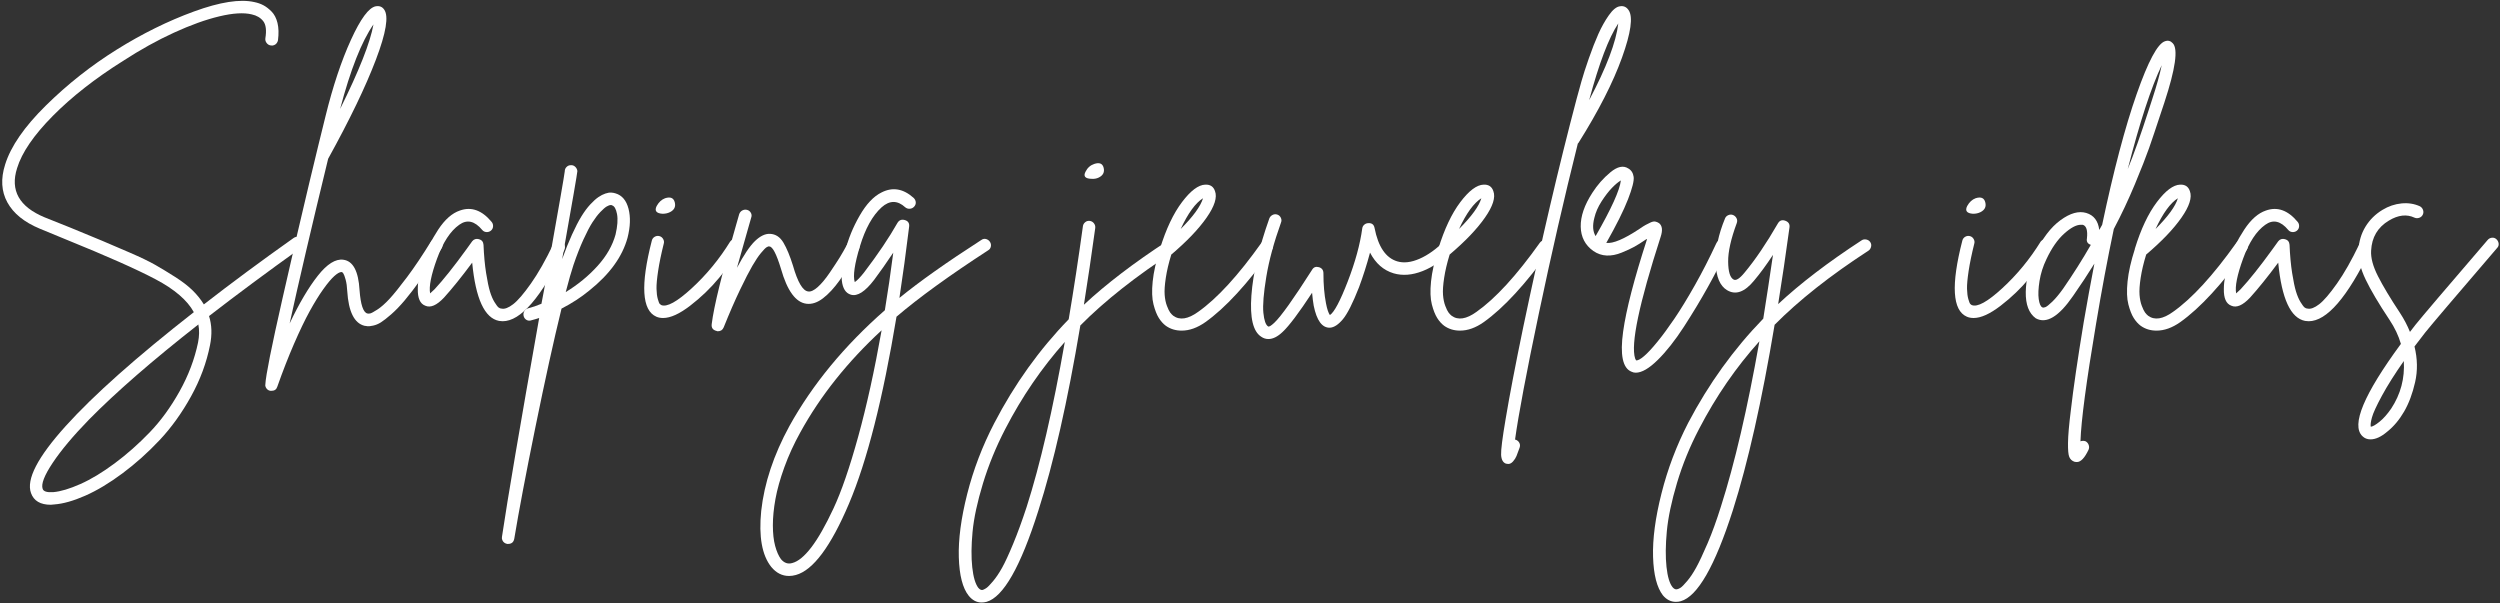
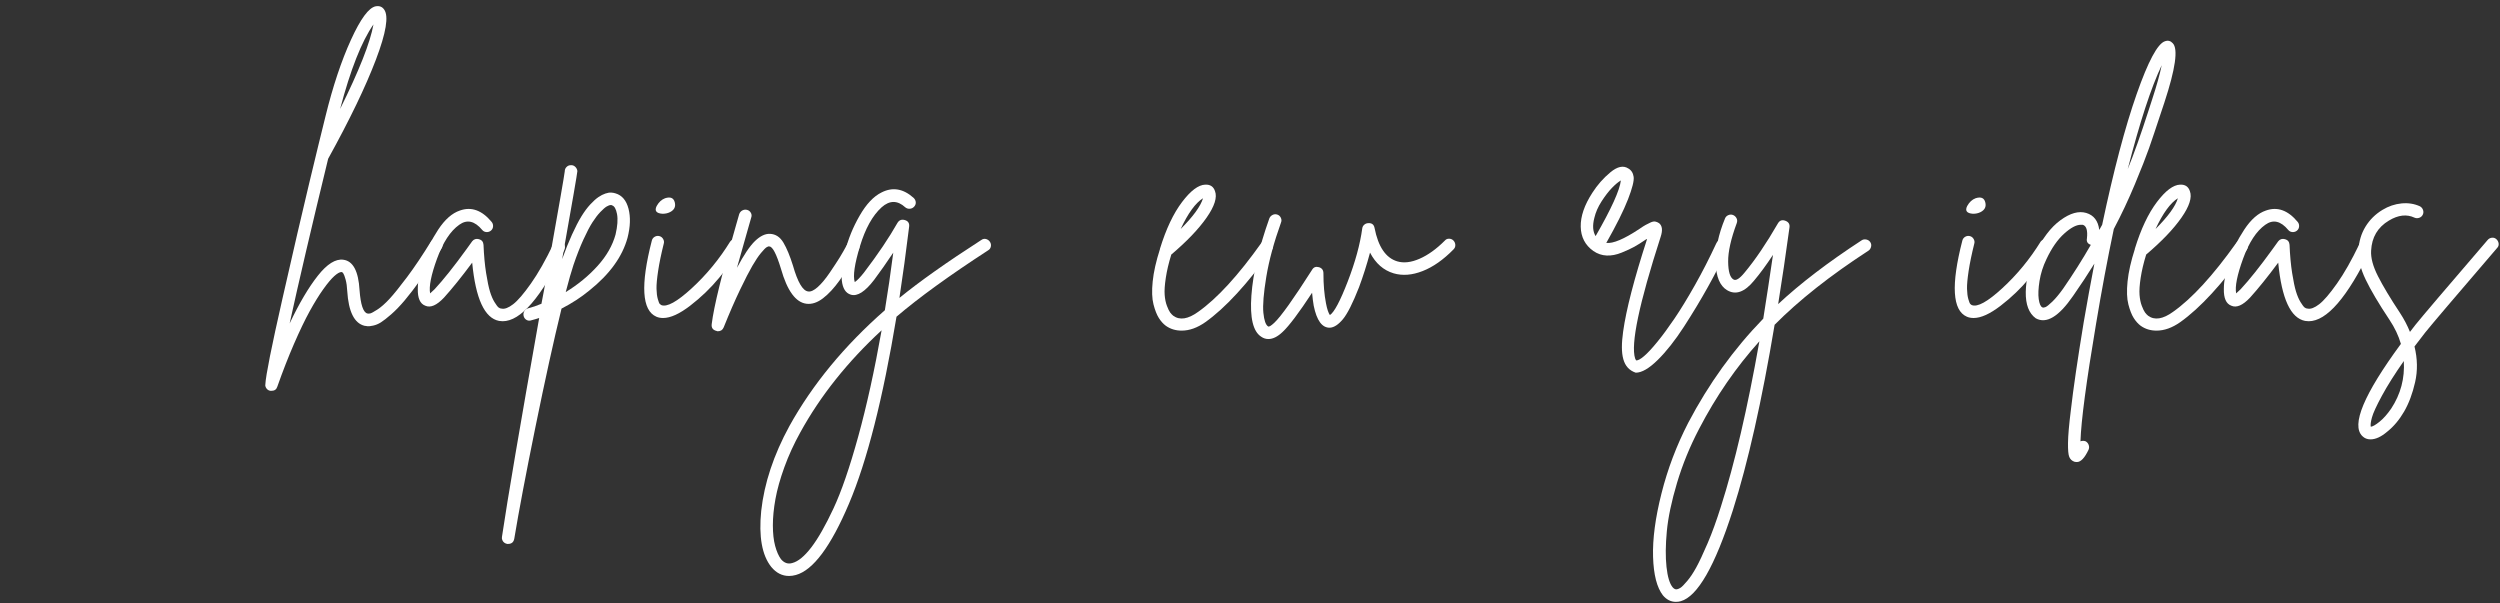
<svg xmlns="http://www.w3.org/2000/svg" width="1098px" height="265px" viewBox="0 0 1098 265" version="1.1">
  <rect x="0" y="0" width="1098" height="265" fill="#333333" stroke="none" />
  <title>payoff</title>
  <g id="Page-1" stroke="none" stroke-width="1" fill="none" fill-rule="evenodd">
    <g id="OA_pag_intro_okdefok" transform="translate(-409, -523.19)" fill="#FFFFFF">
      <g id="payoff" transform="translate(409.971, 523.564)">
-         <path d="M86.006,150.092 C86.574,147.251 86.621,144.596 86.148,142.132 C65.961,157.958 49.943,171.891 38.1,183.926 C31.18,191.034 25.873,197.362 22.176,202.905 C18.48,208.448 17.01,212.264 17.771,214.348 C18.148,215.487 19.711,215.958 22.461,215.77 C25.682,215.487 29.641,214.3 34.33,212.216 C39.023,210.13 44.045,207.098 49.4,203.118 C54.752,199.139 59.871,194.612 64.752,189.542 C69.633,184.471 74.016,178.454 77.902,171.489 C81.787,164.522 84.488,157.391 86.006,150.092 M130.004,103.68 C130.714,103.821 131.304,104.2 131.779,104.817 C132.254,105.434 132.419,106.096 132.279,106.807 C132.134,107.518 131.734,108.112 131.069,108.583 C116.379,119.104 102.969,129.055 90.839,138.438 C92.069,142.323 92.209,146.587 91.264,151.231 C89.748,158.907 86.977,166.393 82.949,173.692 C78.92,180.989 74.324,187.385 69.16,192.884 C63.992,198.378 58.545,203.26 52.812,207.526 C47.076,211.79 41.627,215.059 36.463,217.333 C31.297,219.61 26.773,220.889 22.889,221.173 C22.318,221.266 21.797,221.315 21.324,221.315 C16.775,221.315 13.883,219.61 12.652,216.198 C10.473,210.227 15.541,200.417 27.863,186.77 C40.182,173.122 58.947,156.442 84.156,136.731 C81.314,131.52 75.723,126.708 67.383,122.301 C59.041,117.895 45.867,112.044 27.863,104.745 C22.936,102.755 19.143,101.192 16.49,100.055 C9.666,97.212 4.926,93.372 2.275,88.54 C-0.379,83.706 -0.711,78.161 1.279,71.907 C3.742,63.946 9.713,55.301 19.191,45.961 C28.666,36.631 39.023,28.456 50.252,21.441 C61.484,14.426 72.809,8.836 84.228,4.666 C95.649,0.496 104.484,-0.879 110.739,0.541 C112.164,0.831 113.464,1.281 114.649,1.896 C115.834,2.511 117.044,3.436 118.274,4.666 C119.504,5.901 120.384,7.581 120.904,9.711 C121.424,11.846 121.494,14.381 121.119,17.321 C121.024,17.791 120.834,18.221 120.549,18.596 C120.264,18.981 119.884,19.261 119.414,19.451 C118.939,19.641 118.464,19.691 117.989,19.591 C117.234,19.496 116.614,19.146 116.144,18.526 C115.669,17.911 115.479,17.226 115.574,16.466 C116.144,12.961 115.834,10.451 114.649,8.931 C113.464,7.416 111.784,6.421 109.604,5.946 C106.099,5.091 101.359,5.376 95.389,6.801 C89.416,8.221 82.758,10.616 75.414,13.981 C68.068,17.341 60.607,21.491 53.025,26.416 C40.799,34.091 30.516,42.151 22.176,50.581 C13.836,59.02 8.623,66.647 6.539,73.469 C3.412,83.233 7.439,90.436 18.623,95.079 C21.182,96.122 24.973,97.637 29.996,99.628 C36.25,102.186 40.893,104.106 43.926,105.385 C46.959,106.665 50.939,108.37 55.867,110.503 C60.795,112.635 64.586,114.46 67.24,115.977 C69.893,117.493 72.785,119.245 75.912,121.237 C79.039,123.227 81.6,125.194 83.588,127.135 C85.578,129.079 87.236,131.141 88.564,133.319 C100.504,124.032 113.629,114.319 127.944,104.176 C128.604,103.704 129.294,103.536 130.004,103.68" id="Fill-43" />
        <path d="M163.054,10.356 C157.844,17.841 152.959,30.206 148.414,47.456 C156.754,30.681 161.634,18.311 163.054,10.356 M190.064,104.462 C190.824,104.272 191.509,104.368 192.129,104.745 C192.744,105.126 193.144,105.694 193.334,106.452 C193.524,107.212 193.429,107.923 193.049,108.585 C189.924,113.608 186.939,118.087 184.094,122.018 C181.254,125.95 178.809,129.126 176.774,131.542 C174.734,133.96 172.769,135.997 170.874,137.655 C168.974,139.311 167.459,140.497 166.324,141.208 C165.189,141.921 164.049,142.393 162.914,142.632 C161.779,142.866 160.994,142.962 160.569,142.915 C160.139,142.866 159.644,142.796 159.074,142.702 C154.619,141.563 152.109,136.495 151.539,127.491 C151.444,125.501 151.209,123.819 150.829,122.444 C150.449,121.071 150.119,120.171 149.834,119.743 C149.549,119.317 149.314,119.104 149.124,119.104 L148.984,119.104 C148.219,119.104 147.179,119.696 145.854,120.882 C144.529,122.065 142.914,123.985 141.019,126.637 C139.124,129.292 137.134,132.516 135.049,136.305 C132.964,140.094 130.664,144.882 128.154,150.661 C125.644,156.442 123.204,162.696 120.834,169.428 C120.459,170.657 119.604,171.274 118.274,171.274 L117.709,171.274 C117.234,171.18 116.834,170.991 116.499,170.706 C116.169,170.423 115.909,170.067 115.719,169.641 C115.529,169.214 115.484,168.809 115.574,168.432 C115.764,164.546 118.254,152.059 123.039,130.973 C127.824,109.887 131.754,92.925 134.834,80.081 C137.914,67.239 140.309,57.407 142.014,50.586 C145.234,37.506 148.959,26.346 153.174,17.106 C157.389,7.866 161.014,2.961 164.049,2.391 C165.659,2.106 166.894,2.581 167.744,3.816 C169.829,6.656 168.619,14.001 164.119,25.846 C159.619,37.696 152.629,52.196 143.154,69.348 C135.854,99.393 130.219,123.51 126.234,141.706 C130.404,132.893 134.529,125.905 138.604,120.737 C142.679,115.573 146.424,113.229 149.834,113.702 C154.099,114.27 156.469,118.725 156.944,127.063 C157.414,133.415 158.554,136.827 160.354,137.3 C160.639,137.393 161.039,137.393 161.564,137.3 C162.084,137.206 163.149,136.637 164.759,135.594 C166.369,134.551 168.124,133.012 170.019,130.973 C171.914,128.936 174.499,125.737 177.769,121.378 C181.039,117.02 184.569,111.76 188.359,105.598 C188.739,105.03 189.304,104.651 190.064,104.462" id="Fill-44" />
        <path d="M243.584,105.526 C244.299,105.292 244.984,105.339 245.649,105.671 C246.309,106.003 246.759,106.522 246.999,107.233 C247.234,107.944 247.209,108.632 246.929,109.296 C236.784,130.241 227.734,140.712 219.774,140.712 C219.299,140.712 218.779,140.663 218.209,140.569 C211.859,139.337 207.929,130.809 206.414,114.981 C201.769,121.235 197.644,126.352 194.044,130.335 C190.824,133.747 188.074,134.93 185.799,133.887 C183.524,133.036 182.439,130.571 182.529,126.497 C182.529,123.085 183.289,119.01 184.804,114.27 C186.319,109.532 188.549,104.936 191.484,100.481 C194.424,96.026 197.599,93.231 201.009,92.092 C206.034,90.296 210.679,91.952 214.939,97.069 C215.414,97.637 215.629,98.301 215.584,99.059 C215.534,99.819 215.224,100.434 214.659,100.907 C214.089,101.382 213.424,101.594 212.669,101.548 C211.909,101.501 211.294,101.19 210.819,100.624 C207.499,96.641 204.139,95.885 200.724,98.348 C196.839,101.098 193.594,106.05 190.989,113.204 C188.379,120.36 187.364,125.454 187.934,128.485 C188.499,128.012 189.164,127.397 189.924,126.637 C193.709,122.563 198.359,116.735 203.854,109.151 C205.084,107.446 205.939,106.262 206.414,105.598 C207.169,104.651 208.164,104.342 209.399,104.675 C210.629,105.007 211.294,105.837 211.389,107.163 C211.574,111.805 211.959,115.928 212.524,119.53 C213.094,123.132 213.664,125.856 214.234,127.704 C214.799,129.551 215.459,131.092 216.224,132.325 C216.979,133.555 217.574,134.339 217.999,134.671 C218.424,135.003 218.874,135.167 219.349,135.167 C220.674,135.452 222.359,134.811 224.394,133.249 C226.434,131.684 229.039,128.651 232.214,124.149 C235.389,119.649 238.634,113.938 241.949,107.02 C242.329,106.262 242.874,105.764 243.584,105.526" id="Fill-45" />
        <path d="M269.384,102.614 C270.244,98.917 270.454,95.93 270.029,93.657 C269.599,91.384 268.869,90.102 267.824,89.819 C267.729,89.725 267.584,89.676 267.399,89.676 C266.829,89.676 266.189,89.889 265.479,90.315 C264.769,90.743 263.844,91.55 262.709,92.733 C261.569,93.921 260.409,95.434 259.224,97.282 C258.039,99.132 256.709,101.667 255.244,104.887 C253.774,108.11 252.329,111.805 250.909,115.975 C249.959,118.819 248.824,122.8 247.494,127.917 C252.899,124.6 257.564,120.762 261.499,116.401 C265.429,112.046 268.059,107.446 269.384,102.614 M269.384,84.559 C272.234,85.413 274.124,87.665 275.074,91.311 C276.019,94.962 275.879,99.202 274.649,104.036 C272.374,112.376 266.779,120.098 257.874,127.208 C254.174,130.241 250.099,132.891 245.649,135.167 C242.234,149.098 238.424,166.419 234.204,187.126 C229.989,207.833 226.884,224.204 224.894,236.241 C224.609,237.757 223.709,238.514 222.189,238.514 L221.764,238.514 C221.289,238.421 220.869,238.231 220.484,237.948 C220.109,237.663 219.824,237.284 219.634,236.809 C219.444,236.335 219.399,235.86 219.494,235.387 C221.954,218.801 227.404,186.77 235.839,139.29 C234.699,139.669 233.564,140.001 232.424,140.286 C231.669,140.569 230.959,140.52 230.294,140.141 C229.634,139.762 229.204,139.194 229.014,138.436 C228.824,137.676 228.924,136.967 229.299,136.303 C229.679,135.641 230.249,135.217 231.004,135.024 C232.904,134.551 234.844,133.887 236.834,133.036 C237.499,129.717 238.399,124.79 239.534,118.251 C244.459,90.579 246.974,76.126 247.069,74.891 C247.069,74.135 247.329,73.495 247.849,72.973 C248.369,72.454 248.964,72.19 249.629,72.19 C250.384,72.098 251.049,72.311 251.619,72.831 C252.189,73.352 252.519,73.993 252.614,74.751 C252.614,75.509 250.384,88.397 245.929,113.417 C247.354,109.436 248.799,105.837 250.269,102.614 C251.734,99.391 253.109,96.739 254.389,94.651 C255.669,92.569 256.969,90.813 258.299,89.391 C259.624,87.971 260.809,86.905 261.854,86.194 C262.894,85.483 263.914,84.964 264.909,84.632 C265.904,84.3 266.759,84.157 267.469,84.204 C268.179,84.253 268.819,84.372 269.384,84.559" id="Fill-46" />
        <path d="M289.999,93.514 C287.249,93.327 286.394,92.19 287.439,90.104 C288.384,88.397 289.619,87.26 291.134,86.692 C293.504,85.934 294.924,86.55 295.399,88.54 C295.874,90.436 295.164,91.858 293.269,92.803 C292.319,93.28 291.229,93.514 289.999,93.514 M321.484,104.604 C322.199,104.415 322.884,104.51 323.549,104.887 C324.209,105.268 324.614,105.835 324.759,106.592 C324.899,107.354 324.779,108.065 324.399,108.727 C321.744,112.897 318.549,117.233 314.804,121.733 C311.059,126.237 306.844,130.286 302.154,133.887 C297.464,137.489 293.504,139.29 290.284,139.29 C289.144,139.29 288.149,139.098 287.299,138.721 C280.949,135.973 280.284,124.839 285.309,105.315 C285.494,104.555 285.924,103.989 286.589,103.608 C287.249,103.231 287.939,103.135 288.649,103.325 C289.359,103.514 289.904,103.942 290.284,104.604 C290.659,105.268 290.759,105.93 290.564,106.592 C289.429,111.143 288.599,115.147 288.079,118.606 C287.559,122.067 287.319,124.696 287.369,126.495 C287.414,128.296 287.604,129.79 287.939,130.973 C288.269,132.161 288.554,132.87 288.789,133.106 C289.024,133.342 289.239,133.51 289.429,133.604 C291.894,134.647 296.369,132.182 302.864,126.212 C309.354,120.241 314.969,113.417 319.709,105.741 C320.184,105.171 320.774,104.794 321.484,104.604" id="Fill-47" />
        <path d="M373.019,105.313 C373.774,105.126 374.484,105.219 375.149,105.598 C375.814,105.977 376.239,106.522 376.429,107.233 C376.619,107.944 376.524,108.632 376.144,109.294 C372.924,114.981 370.124,119.483 367.759,122.8 C365.384,126.118 362.969,128.723 360.509,130.618 C358.044,132.514 355.624,133.319 353.259,133.036 C348.519,132.466 344.774,127.348 342.029,117.68 C340.039,111.141 338.334,107.874 336.909,107.874 C336.624,107.78 336.219,107.897 335.699,108.227 C335.179,108.561 334.349,109.415 333.214,110.788 C332.074,112.163 330.819,114.036 329.449,116.403 C328.074,118.772 326.269,122.28 324.044,126.921 C321.814,131.567 319.424,137.063 316.869,143.413 C316.394,144.55 315.539,145.118 314.304,145.118 C314.119,145.118 313.929,145.069 313.739,144.975 C312.129,144.596 311.414,143.6 311.609,141.991 C312.554,134.221 316.109,119.766 322.269,98.632 C322.929,96.454 323.404,94.794 323.689,93.657 C323.974,92.901 324.449,92.354 325.109,92.022 C325.774,91.692 326.459,91.622 327.174,91.809 C327.884,92.001 328.424,92.426 328.804,93.089 C329.184,93.753 329.234,94.464 328.949,95.221 C328.759,95.885 328.284,97.544 327.529,100.196 C325.439,107.497 323.829,113.18 322.694,117.255 C325.724,111.569 328.379,107.637 330.654,105.458 C332.929,103.278 335.109,102.235 337.194,102.329 C339.659,102.425 341.624,103.704 343.094,106.167 C344.564,108.632 345.959,111.997 347.289,116.26 C349.369,123.559 351.599,127.348 353.969,127.632 C355.109,127.825 356.504,127.184 358.164,125.714 C359.819,124.247 361.594,122.114 363.494,119.317 C365.384,116.522 366.834,114.319 367.829,112.708 C368.824,111.096 369.984,109.059 371.314,106.592 C371.689,105.93 372.259,105.505 373.019,105.313" id="Fill-48" />
        <path d="M347.004,246.903 C349.559,246.239 352.334,243.966 355.319,240.079 C358.304,236.192 361.549,230.507 365.054,223.02 C368.564,215.534 372.189,205.012 375.929,191.462 C379.674,177.909 383.109,162.319 386.234,144.692 C371.259,158.528 359.369,173.454 350.554,189.471 C347.714,194.589 345.369,199.708 343.519,204.825 C341.669,209.942 340.369,214.585 339.609,218.757 C338.854,222.925 338.474,226.788 338.474,230.341 C338.474,233.895 338.804,236.903 339.469,239.37 C340.129,241.833 340.984,243.774 342.024,245.198 C343.449,246.903 345.109,247.471 347.004,246.903 M432.084,104.602 C432.794,104.796 433.359,105.196 433.789,105.811 C434.214,106.428 434.359,107.116 434.214,107.874 C434.074,108.632 433.669,109.202 433.004,109.579 C415.949,120.667 402.539,130.382 392.774,138.721 C386.804,174.733 379.839,202.124 371.879,220.887 C363.919,239.653 356.149,250.077 348.564,252.163 C347.524,252.448 346.529,252.591 345.579,252.591 C342.549,252.591 339.944,251.26 337.759,248.608 C333.689,243.491 332.219,235.294 333.354,224.014 C334.684,211.884 338.804,199.467 345.724,186.77 C355.864,168.477 369.839,151.514 387.659,135.878 C388.984,127.825 390.219,119.387 391.354,110.575 C388.319,115.124 385.524,119.102 382.969,122.514 C378.984,127.727 375.574,129.907 372.734,129.053 C370.459,128.391 369.129,126.305 368.754,122.8 C368.469,119.483 368.964,115.194 370.244,109.934 C371.524,104.675 373.629,99.485 376.569,94.368 C379.504,89.251 382.729,85.839 386.234,84.132 C391.069,81.671 395.759,82.475 400.309,86.55 C400.879,87.118 401.189,87.757 401.234,88.467 C401.279,89.178 401.044,89.819 400.524,90.387 C400.004,90.956 399.359,91.264 398.604,91.311 C397.844,91.36 397.184,91.147 396.614,90.673 C393.204,87.546 389.744,87.546 386.234,90.673 C382.254,94.274 379.079,99.983 376.714,107.801 C374.344,115.622 373.584,120.858 374.439,123.51 C375.479,122.848 376.854,121.426 378.559,119.247 C384.624,111.286 389.504,104.036 393.204,97.497 C393.959,96.264 395.049,95.86 396.474,96.288 C397.894,96.714 398.509,97.686 398.319,99.202 C396.994,110.1 395.569,120.524 394.054,130.475 C402.869,123.274 414.859,114.792 430.019,105.03 C430.684,104.555 431.369,104.415 432.084,104.602" id="Fill-49" />
-         <path d="M478.349,78.161 C475.599,78.069 474.749,77.024 475.794,75.034 C476.644,73.329 477.924,72.19 479.629,71.624 C481.904,70.864 483.279,71.434 483.754,73.329 C484.224,75.225 483.514,76.647 481.624,77.594 C480.674,78.069 479.584,78.259 478.349,78.161 M449.919,222.309 C455.889,203.639 461.484,179.471 466.694,149.809 C456.554,161.182 447.834,173.928 440.539,188.05 C436.464,195.915 433.194,203.899 430.729,212.005 C428.264,220.106 426.749,227.165 426.179,233.184 C425.614,239.202 425.564,244.391 426.039,248.751 C426.514,253.108 427.414,256.143 428.739,257.848 C429.404,258.606 430.069,258.891 430.729,258.702 C431.204,258.51 431.724,258.225 432.294,257.848 C432.864,257.469 433.809,256.499 435.134,254.934 C436.464,253.37 437.789,251.403 439.119,249.034 C440.444,246.665 442.079,243.135 444.019,238.444 C445.964,233.755 447.929,228.374 449.919,222.309 M513.749,105.1 C514.504,105.243 515.099,105.624 515.529,106.237 C515.954,106.854 516.069,107.542 515.879,108.3 C515.689,109.059 515.314,109.628 514.744,110.007 C497.969,120.905 484.224,131.757 473.519,142.559 C467.929,175.919 461.769,203.069 455.039,224.016 C447.269,248.559 439.684,261.876 432.294,263.962 C431.539,264.149 430.824,264.245 430.164,264.245 C427.984,264.245 426.084,263.251 424.474,261.26 C421.824,257.942 420.379,252.327 420.139,244.415 C419.904,236.501 421.134,227.214 423.834,216.553 C426.539,205.891 430.494,195.534 435.704,185.491 C444.614,168.337 455.514,153.126 468.404,139.858 C470.584,126.971 472.664,113.323 474.654,98.917 C474.749,98.257 475.084,97.686 475.654,97.212 C476.219,96.737 476.879,96.55 477.639,96.641 C478.399,96.737 479.014,97.094 479.489,97.71 C479.964,98.325 480.154,99.012 480.059,99.77 C478.444,111.522 476.789,122.753 475.084,133.462 C484.844,124.362 497.069,115.03 511.759,105.458 C512.329,105.079 512.989,104.96 513.749,105.1" id="Fill-50" />
        <path d="M527.394,86.692 C524.074,88.778 520.804,93.28 517.584,100.196 C523.084,94.702 526.349,90.2 527.394,86.692 M554.974,105.1 C555.729,104.96 556.414,105.1 557.034,105.528 C557.649,105.954 558.004,106.546 558.099,107.303 C558.194,108.063 558.049,108.725 557.674,109.296 C546.964,124.27 537.204,134.882 528.389,141.137 C524.884,143.6 521.424,144.835 518.009,144.835 C515.359,144.835 513.039,144.124 511.049,142.702 C509.909,141.848 508.889,140.712 507.989,139.29 C507.089,137.868 506.309,135.878 505.644,133.319 C504.984,130.76 504.864,127.397 505.289,123.225 C505.714,119.055 506.784,114.319 508.489,109.01 L508.489,108.868 C511.139,100.245 514.364,93.421 518.154,88.397 C521.944,83.376 525.354,80.817 528.389,80.719 C530.569,80.628 531.994,81.575 532.654,83.563 C533.699,86.313 532.464,90.2 528.959,95.221 C525.449,100.245 520.289,105.647 513.464,111.426 C512.324,115.124 511.519,118.536 511.049,121.663 C510.574,124.79 510.409,127.278 510.549,129.126 C510.689,130.973 511.019,132.587 511.544,133.96 C512.064,135.335 512.539,136.303 512.964,136.874 C513.394,137.442 513.839,137.915 514.314,138.296 C517.159,140.378 520.804,139.809 525.259,136.589 C533.599,130.714 542.889,120.575 553.124,106.167 C553.599,105.598 554.214,105.243 554.974,105.1" id="Fill-51" />
        <path d="M635.429,104.462 C636.189,104.462 636.829,104.723 637.354,105.243 C637.869,105.766 638.154,106.405 638.204,107.161 C638.254,107.923 637.994,108.583 637.424,109.151 C632.969,113.702 628.444,116.878 623.849,118.676 C619.249,120.479 615.009,120.809 611.124,119.673 C606.669,118.346 603.209,115.315 600.744,110.573 C599.324,115.884 597.714,120.952 595.914,125.784 C593.164,132.8 590.794,137.487 588.804,139.858 C586.814,142.227 584.919,143.458 583.119,143.555 C579.709,143.649 577.334,140.428 576.009,133.887 C575.724,132.276 575.489,130.384 575.299,128.202 C569.519,137.016 565.209,142.747 562.364,145.401 C560.179,147.485 558.099,148.53 556.109,148.53 C554.969,148.53 553.929,148.196 552.984,147.534 C549.379,145.26 547.934,139.219 548.644,129.409 C549.359,119.602 551.984,108.3 556.539,95.507 C556.819,94.844 557.294,94.346 557.959,94.012 C558.619,93.682 559.304,93.635 560.019,93.87 C560.729,94.108 561.249,94.581 561.584,95.292 C561.914,96.003 561.939,96.69 561.654,97.354 C558.529,106.073 556.369,114.034 555.184,121.235 C553.999,128.44 553.574,133.698 553.904,137.016 C554.234,140.331 554.924,142.321 555.969,142.985 C556.344,143.27 557.244,142.747 558.669,141.423 C561.604,138.673 567.149,130.901 575.299,118.108 C575.964,116.971 576.959,116.594 578.289,116.971 C579.614,117.352 580.279,118.251 580.279,119.673 C580.279,124.602 580.654,129.009 581.414,132.893 C581.884,135.358 582.454,137.065 583.119,138.01 C585.014,136.78 587.619,131.876 590.939,123.298 C594.254,114.721 596.384,106.926 597.334,99.911 C597.429,99.251 597.739,98.704 598.259,98.276 C598.779,97.852 599.369,97.637 600.039,97.637 C601.549,97.544 602.454,98.257 602.739,99.77 C604.349,108.016 607.664,112.897 612.689,114.411 C615.529,115.266 618.799,114.887 622.494,113.274 C626.194,111.665 629.889,109.01 633.584,105.315 C634.059,104.745 634.674,104.462 635.429,104.462" id="Fill-52" />
-         <path d="M649.644,86.692 C646.329,88.778 643.054,93.28 639.834,100.196 C645.334,94.702 648.599,90.2 649.644,86.692 M677.224,105.1 C677.984,104.96 678.669,105.1 679.289,105.528 C679.904,105.954 680.254,106.546 680.349,107.303 C680.444,108.063 680.304,108.725 679.924,109.296 C669.214,124.27 659.454,134.882 650.639,141.137 C647.134,143.6 643.674,144.835 640.264,144.835 C637.609,144.835 635.289,144.124 633.299,142.702 C632.164,141.848 631.139,140.712 630.244,139.29 C629.344,137.868 628.559,135.878 627.894,133.319 C627.234,130.76 627.114,127.397 627.539,123.225 C627.969,119.055 629.034,114.319 630.739,109.01 L630.739,108.868 C633.389,100.245 636.614,93.421 640.404,88.397 C644.194,83.376 647.609,80.817 650.639,80.719 C652.819,80.628 654.244,81.575 654.904,83.563 C655.949,86.313 654.714,90.2 651.209,95.221 C647.704,100.245 642.539,105.647 635.714,111.426 C634.579,115.124 633.769,118.536 633.299,121.663 C632.824,124.79 632.659,127.278 632.799,129.126 C632.944,130.973 633.274,132.587 633.794,133.96 C634.314,135.335 634.789,136.303 635.219,136.874 C635.644,137.442 636.094,137.915 636.569,138.296 C639.414,140.378 643.054,139.809 647.514,136.589 C655.849,130.714 665.139,120.575 675.379,106.167 C675.849,105.598 676.464,105.243 677.224,105.1" id="Fill-53" />
-         <path d="M696.984,43.616 C704.564,29.311 708.829,18.081 709.779,9.926 C705.604,16.181 701.339,27.411 696.984,43.616 M714.324,4.096 C716.314,7.036 715.344,13.981 711.414,24.926 C707.479,35.871 701.104,48.356 692.294,62.384 L692.009,62.667 C686.039,86.55 680.324,111.45 674.879,137.37 C669.429,163.29 665.949,181.745 664.429,192.741 L664.714,192.741 C665.474,193.024 666.014,193.499 666.349,194.163 C666.679,194.823 666.704,195.534 666.419,196.296 C665.849,197.905 665.399,199.114 665.069,199.921 C664.739,200.723 664.239,201.507 663.574,202.264 C662.914,203.022 662.204,203.403 661.444,203.403 C661.159,203.403 660.829,203.354 660.449,203.26 C659.124,202.784 658.414,201.483 658.314,199.35 C658.224,197.219 658.884,191.981 660.304,183.643 C662.009,173.407 664.574,160.046 667.984,143.555 C675.849,106.024 683.669,72.571 691.439,43.191 C692.099,40.726 692.809,38.146 693.574,35.446 C694.329,32.741 695.419,29.356 696.839,25.281 C698.259,21.206 699.659,17.626 701.034,14.546 C702.409,11.471 703.949,8.721 705.654,6.301 C707.359,3.886 708.969,2.586 710.489,2.391 C712.099,2.106 713.379,2.676 714.324,4.096" id="Fill-54" />
-         <path d="M699.254,95.364 C698.404,98.68 698.594,101.335 699.824,103.325 C706.739,91.29 710.439,83.137 710.914,78.874 C709.774,79.538 708.474,80.628 707.004,82.141 C705.534,83.661 704.019,85.626 702.454,88.042 C700.889,90.46 699.824,92.899 699.254,95.364 M754.484,104.96 C755.194,104.723 755.879,104.77 756.544,105.1 C757.209,105.434 757.684,105.954 757.969,106.665 C758.249,107.376 758.199,108.063 757.824,108.725 C755.264,114.223 752.374,119.864 749.154,125.641 C745.929,131.425 742.399,137.276 738.564,143.2 C734.724,149.122 730.909,153.954 727.119,157.7 C723.324,161.442 720.104,163.313 717.449,163.313 C716.789,163.313 716.174,163.173 715.604,162.887 C711.719,161.372 710.484,155.497 711.909,145.26 C713.234,135.688 716.739,122.137 722.429,104.602 C722.334,104.602 722.259,104.628 722.214,104.675 C722.164,104.723 722.094,104.747 721.999,104.747 C719.914,106.167 718.184,107.259 716.814,108.014 C715.439,108.774 713.589,109.628 711.269,110.575 C708.944,111.522 706.739,111.95 704.659,111.852 C702.574,111.76 700.629,111.096 698.829,109.864 C695.224,107.303 693.379,103.751 693.284,99.202 C693.194,94.651 694.894,89.676 698.404,84.274 C700.584,80.864 703.209,77.878 706.294,75.319 C709.369,72.76 711.999,72.19 714.184,73.614 C715.509,74.374 716.289,75.602 716.529,77.309 C716.764,79.014 715.934,82.309 714.039,87.188 C712.144,92.071 708.969,98.444 704.514,106.309 C707.449,106.688 712.284,104.651 719.014,100.196 C720.244,99.342 721.169,98.753 721.789,98.421 C722.404,98.089 723.114,97.733 723.919,97.352 C724.724,96.975 725.414,96.835 725.984,96.926 C726.549,97.022 727.119,97.26 727.689,97.637 C729.109,98.774 729.344,100.764 728.399,103.608 C718.919,132.989 715.179,150.803 717.169,157.059 C717.359,157.436 717.499,157.721 717.594,157.913 C718.349,158.007 719.514,157.389 721.074,156.063 C722.639,154.735 724.584,152.651 726.904,149.809 C729.224,146.967 731.739,143.553 734.439,139.575 C737.139,135.592 740.124,130.714 743.394,124.93 C746.664,119.151 749.814,112.991 752.849,106.452 C753.224,105.694 753.774,105.196 754.484,104.96" id="Fill-55" />
+         <path d="M699.254,95.364 C698.404,98.68 698.594,101.335 699.824,103.325 C706.739,91.29 710.439,83.137 710.914,78.874 C709.774,79.538 708.474,80.628 707.004,82.141 C705.534,83.661 704.019,85.626 702.454,88.042 C700.889,90.46 699.824,92.899 699.254,95.364 M754.484,104.96 C755.194,104.723 755.879,104.77 756.544,105.1 C757.209,105.434 757.684,105.954 757.969,106.665 C758.249,107.376 758.199,108.063 757.824,108.725 C755.264,114.223 752.374,119.864 749.154,125.641 C745.929,131.425 742.399,137.276 738.564,143.2 C734.724,149.122 730.909,153.954 727.119,157.7 C723.324,161.442 720.104,163.313 717.449,163.313 C711.719,161.372 710.484,155.497 711.909,145.26 C713.234,135.688 716.739,122.137 722.429,104.602 C722.334,104.602 722.259,104.628 722.214,104.675 C722.164,104.723 722.094,104.747 721.999,104.747 C719.914,106.167 718.184,107.259 716.814,108.014 C715.439,108.774 713.589,109.628 711.269,110.575 C708.944,111.522 706.739,111.95 704.659,111.852 C702.574,111.76 700.629,111.096 698.829,109.864 C695.224,107.303 693.379,103.751 693.284,99.202 C693.194,94.651 694.894,89.676 698.404,84.274 C700.584,80.864 703.209,77.878 706.294,75.319 C709.369,72.76 711.999,72.19 714.184,73.614 C715.509,74.374 716.289,75.602 716.529,77.309 C716.764,79.014 715.934,82.309 714.039,87.188 C712.144,92.071 708.969,98.444 704.514,106.309 C707.449,106.688 712.284,104.651 719.014,100.196 C720.244,99.342 721.169,98.753 721.789,98.421 C722.404,98.089 723.114,97.733 723.919,97.352 C724.724,96.975 725.414,96.835 725.984,96.926 C726.549,97.022 727.119,97.26 727.689,97.637 C729.109,98.774 729.344,100.764 728.399,103.608 C718.919,132.989 715.179,150.803 717.169,157.059 C717.359,157.436 717.499,157.721 717.594,157.913 C718.349,158.007 719.514,157.389 721.074,156.063 C722.639,154.735 724.584,152.651 726.904,149.809 C729.224,146.967 731.739,143.553 734.439,139.575 C737.139,135.592 740.124,130.714 743.394,124.93 C746.664,119.151 749.814,112.991 752.849,106.452 C753.224,105.694 753.774,105.196 754.484,104.96" id="Fill-55" />
        <path d="M754.839,222.167 C760.899,203.212 766.539,178.999 771.754,149.524 C761.519,160.897 752.704,173.692 745.314,187.907 C741.239,195.678 737.994,203.616 735.574,211.719 C733.159,219.821 731.664,226.905 731.099,232.971 C730.529,239.034 730.484,244.249 730.954,248.608 C731.429,252.967 732.329,255.952 733.654,257.563 C734.319,258.321 734.984,258.606 735.644,258.417 C736.119,258.321 736.644,258.085 737.209,257.706 C737.779,257.327 738.724,256.356 740.054,254.792 C741.379,253.229 742.709,251.239 744.034,248.821 C745.359,246.405 747.019,242.874 749.009,238.231 C750.999,233.587 752.939,228.231 754.839,222.167 M818.664,104.815 C819.424,104.958 820.019,105.339 820.444,105.954 C820.869,106.571 820.984,107.259 820.799,108.016 C820.609,108.774 820.229,109.344 819.659,109.721 C802.884,120.62 789.144,131.471 778.434,142.274 C772.844,175.729 766.729,202.882 760.099,223.731 C752.229,248.274 744.604,261.592 737.209,263.678 C736.549,263.866 735.834,263.962 735.074,263.962 C732.899,263.962 731.004,263.014 729.394,261.118 C726.739,257.706 725.294,252.067 725.054,244.202 C724.819,236.335 726.049,227.048 728.754,216.339 C731.449,205.63 735.359,195.3 740.479,185.348 C749.484,168.194 760.474,152.938 773.459,139.573 C774.879,130.667 776.304,121.331 777.724,111.569 C774.784,116.024 772.039,119.768 769.479,122.8 C765.309,127.917 761.329,129.339 757.539,127.063 C754.409,125.169 752.754,121.214 752.564,115.194 C752.369,109.176 753.744,102.612 756.684,95.507 C756.969,94.844 757.469,94.368 758.179,94.083 C758.889,93.8 759.574,93.8 760.239,94.083 C760.899,94.368 761.399,94.844 761.734,95.507 C762.064,96.169 762.089,96.882 761.804,97.637 C759.244,104.557 757.984,110.196 758.034,114.555 C758.084,118.915 758.864,121.52 760.379,122.372 C761.424,123.036 763.034,122.042 765.214,119.387 C769.954,113.702 774.834,106.501 779.859,97.78 C780.614,96.454 781.704,96.051 783.129,96.571 C784.549,97.094 785.164,98.063 784.974,99.485 C783.359,111.333 781.704,122.563 779.999,133.176 C789.759,124.079 801.984,114.745 816.674,105.173 C817.244,104.794 817.904,104.675 818.664,104.815" id="Fill-56" />
        <path d="M865.574,93.514 C862.824,93.327 861.974,92.19 863.019,90.104 C863.964,88.397 865.194,87.26 866.714,86.692 C869.084,85.934 870.504,86.55 870.979,88.54 C871.449,90.436 870.739,91.858 868.844,92.803 C867.894,93.28 866.804,93.514 865.574,93.514 M897.064,104.604 C897.774,104.415 898.459,104.51 899.124,104.887 C899.789,105.268 900.189,105.835 900.334,106.592 C900.474,107.354 900.354,108.065 899.979,108.727 C897.324,112.897 894.124,117.233 890.384,121.733 C886.639,126.237 882.424,130.286 877.729,133.887 C873.039,137.489 869.084,139.29 865.859,139.29 C864.724,139.29 863.729,139.098 862.874,138.721 C856.529,135.973 855.864,124.839 860.884,105.315 C861.074,104.555 861.499,103.989 862.164,103.608 C862.824,103.231 863.514,103.135 864.224,103.325 C864.934,103.514 865.479,103.942 865.859,104.604 C866.239,105.268 866.334,105.93 866.144,106.592 C865.009,111.143 864.179,115.147 863.654,118.606 C863.134,122.067 862.894,124.696 862.944,126.495 C862.994,128.296 863.179,129.79 863.514,130.973 C863.844,132.161 864.129,132.87 864.369,133.106 C864.604,133.342 864.814,133.51 865.009,133.604 C867.469,134.647 871.949,132.182 878.439,126.212 C884.929,120.241 890.549,113.417 895.289,105.741 C895.759,105.171 896.354,104.794 897.064,104.604" id="Fill-57" />
        <path d="M944.329,43.051 C946.224,37.271 947.599,32.341 948.454,28.266 C943.809,38.026 938.834,53.236 933.524,73.897 C936.179,67.454 939.259,58.782 942.769,47.881 C943.429,45.801 943.949,44.186 944.329,43.051 M905.094,126.495 C909.549,120.051 913.624,113.608 917.319,107.161 C915.899,106.69 915.329,105.741 915.614,104.319 C915.994,100.815 915.379,98.823 913.769,98.348 L912.914,98.348 C910.924,98.348 908.484,99.653 905.594,102.257 C902.699,104.864 900.119,108.583 897.844,113.417 C896.329,116.544 895.309,119.743 894.789,123.012 C894.269,126.282 894.149,128.936 894.434,130.973 C894.719,133.012 895.234,134.221 895.994,134.598 C896.279,134.79 896.729,134.766 897.349,134.528 C897.964,134.292 898.984,133.487 900.404,132.112 C901.824,130.737 903.389,128.866 905.094,126.495 M953.289,18.596 C955.749,21.061 954.519,29.781 949.594,44.756 C949.209,45.891 948.689,47.456 948.029,49.446 C945.939,55.796 944.234,60.868 942.909,64.657 C941.579,68.448 939.494,73.755 936.654,80.579 C933.809,87.403 930.729,93.942 927.414,100.196 C924.664,113.276 922.059,127.206 919.594,141.991 C915.329,167.294 913.054,184.446 912.769,193.452 C913.529,193.167 914.289,193.167 915.049,193.452 C915.709,193.829 916.159,194.376 916.394,195.087 C916.634,195.798 916.609,196.485 916.324,197.149 C914.619,200.749 912.914,202.55 911.209,202.55 C910.829,202.55 910.449,202.501 910.069,202.407 C909.029,202.028 908.294,201.341 907.869,200.346 C907.439,199.352 907.249,197.266 907.299,194.091 C907.344,190.915 907.744,186.249 908.509,180.089 C909.644,170.231 911.539,157.247 914.194,141.137 C915.709,132.323 917.269,123.747 918.884,115.407 C915.944,120.147 912.819,124.885 909.504,129.622 C903.244,138.721 897.799,141.991 893.154,139.432 C890.119,137.253 888.654,133.391 888.744,127.846 C888.844,122.301 890.219,116.686 892.869,111.001 C895.994,104.368 899.694,99.487 903.959,96.358 C908.224,93.231 912.009,92.165 915.329,93.159 C918.644,94.155 920.544,96.643 921.019,100.622 C921.489,99.866 921.919,99.108 922.299,98.348 C927.319,74.561 932.364,55.441 937.434,40.986 C942.504,26.536 946.654,18.786 949.874,17.746 C951.199,17.271 952.339,17.556 953.289,18.596" id="Fill-58" />
        <path d="M955.559,86.692 C952.239,88.778 948.969,93.28 945.749,100.196 C951.244,94.702 954.514,90.2 955.559,86.692 M983.134,105.1 C983.894,104.96 984.579,105.1 985.199,105.528 C985.814,105.954 986.169,106.546 986.264,107.303 C986.359,108.063 986.214,108.725 985.839,109.296 C975.129,124.27 965.369,134.882 956.554,141.137 C953.049,143.6 949.589,144.835 946.174,144.835 C943.524,144.835 941.199,144.124 939.209,142.702 C938.074,141.848 937.054,140.712 936.154,139.29 C935.254,137.868 934.474,135.878 933.809,133.319 C933.149,130.76 933.029,127.397 933.454,123.225 C933.879,119.055 934.949,114.319 936.654,109.01 L936.654,108.868 C939.304,100.245 942.529,93.421 946.319,88.397 C950.109,83.376 953.519,80.817 956.554,80.719 C958.734,80.628 960.154,81.575 960.819,83.563 C961.859,86.313 960.629,90.2 957.124,95.221 C953.614,100.245 948.449,105.647 941.629,111.426 C940.489,115.124 939.684,118.536 939.209,121.663 C938.734,124.79 938.574,127.278 938.714,129.126 C938.854,130.973 939.184,132.587 939.709,133.96 C940.229,135.335 940.704,136.303 941.129,136.874 C941.554,137.442 942.004,137.915 942.479,138.296 C945.324,140.378 948.969,139.809 953.424,136.589 C961.764,130.714 971.054,120.575 981.289,106.167 C981.759,105.598 982.379,105.243 983.134,105.1" id="Fill-59" />
        <path d="M1036.799,105.526 C1037.509,105.292 1038.194,105.339 1038.859,105.671 C1039.524,106.003 1039.974,106.522 1040.209,107.233 C1040.444,107.944 1040.424,108.632 1040.139,109.296 C1029.999,130.241 1020.949,140.712 1012.984,140.712 C1012.514,140.712 1011.994,140.663 1011.424,140.569 C1005.074,139.337 1001.139,130.809 999.624,114.981 C994.979,121.235 990.859,126.352 987.254,130.335 C984.034,133.747 981.289,134.93 979.009,133.887 C976.734,133.036 975.649,130.571 975.744,126.497 C975.744,123.085 976.504,119.01 978.019,114.27 C979.529,109.532 981.759,104.936 984.699,100.481 C987.634,96.026 990.814,93.231 994.224,92.092 C999.244,90.296 1003.889,91.952 1008.154,97.069 C1008.629,97.637 1008.839,98.301 1008.794,99.059 C1008.744,99.819 1008.439,100.434 1007.869,100.907 C1007.304,101.382 1006.639,101.594 1005.879,101.548 C1005.119,101.501 1004.504,101.19 1004.029,100.624 C1000.714,96.641 997.349,95.885 993.939,98.348 C990.054,101.098 986.804,106.05 984.199,113.204 C981.594,120.36 980.574,125.454 981.144,128.485 C981.714,128.012 982.374,127.397 983.134,126.637 C986.924,122.563 991.569,116.735 997.064,109.151 C998.299,107.446 999.149,106.262 999.624,105.598 C1000.384,104.651 1001.379,104.342 1002.609,104.675 C1003.839,105.007 1004.504,105.837 1004.599,107.163 C1004.789,111.805 1005.169,115.928 1005.734,119.53 C1006.304,123.132 1006.874,125.856 1007.444,127.704 C1008.014,129.551 1008.674,131.092 1009.434,132.325 C1010.189,133.555 1010.784,134.339 1011.209,134.671 C1011.639,135.003 1012.084,135.167 1012.564,135.167 C1013.889,135.452 1015.569,134.811 1017.609,133.249 C1019.644,131.684 1022.249,128.651 1025.429,124.149 C1028.599,119.649 1031.844,113.938 1035.164,107.02 C1035.539,106.262 1036.089,105.764 1036.799,105.526" id="Fill-60" />
        <path d="M1049.234,179.092 C1053.404,172.743 1055.254,165.778 1054.779,158.198 C1050.799,163.882 1047.599,168.952 1045.184,173.407 C1042.769,177.862 1041.299,181.059 1040.779,183.003 C1040.259,184.944 1040.089,186.294 1040.279,187.055 C1041.134,186.958 1042.414,186.225 1044.119,184.852 C1045.824,183.477 1047.529,181.557 1049.234,179.092 M1093.449,104.034 C1094.204,103.942 1094.869,104.155 1095.439,104.675 C1096.009,105.196 1096.339,105.835 1096.434,106.592 C1096.524,107.354 1096.289,108.016 1095.724,108.583 C1077.334,130.003 1066.814,142.368 1064.164,145.688 C1062.549,147.77 1060.984,149.809 1059.474,151.8 C1060.799,157.202 1060.894,162.413 1059.759,167.438 C1058.619,172.458 1057.009,176.77 1054.924,180.372 C1052.839,183.973 1050.374,186.913 1047.529,189.188 C1044.879,191.462 1042.414,192.598 1040.139,192.598 C1038.719,192.598 1037.529,192.124 1036.584,191.176 C1031.564,186.342 1037.199,172.839 1053.504,150.661 C1052.459,147.059 1050.799,143.555 1048.524,140.143 C1043.789,133.034 1040.279,127.114 1038.009,122.372 C1035.734,117.635 1034.689,113.323 1034.879,109.436 C1035.069,105.647 1036.089,102.235 1037.934,99.2 C1039.784,96.169 1042.269,93.706 1045.399,91.809 C1048.049,90.198 1050.849,89.251 1053.789,88.966 C1056.724,88.682 1059.424,89.108 1061.889,90.245 C1062.549,90.626 1063.004,91.169 1063.239,91.88 C1063.474,92.591 1063.429,93.28 1063.099,93.942 C1062.764,94.606 1062.244,95.057 1061.534,95.292 C1060.824,95.53 1060.134,95.505 1059.474,95.221 C1056.059,93.612 1052.314,94.036 1048.244,96.501 C1043.314,99.44 1040.709,103.844 1040.424,109.721 C1040.234,112.848 1041.224,116.569 1043.409,120.88 C1045.589,125.194 1048.809,130.571 1053.074,137.016 C1054.874,139.762 1056.344,142.559 1057.484,145.403 C1058.239,144.454 1059.049,143.411 1059.899,142.276 C1062.549,138.956 1073.119,126.544 1091.599,105.03 C1092.074,104.462 1092.689,104.13 1093.449,104.034" id="Fill-61" />
      </g>
    </g>
  </g>
</svg>